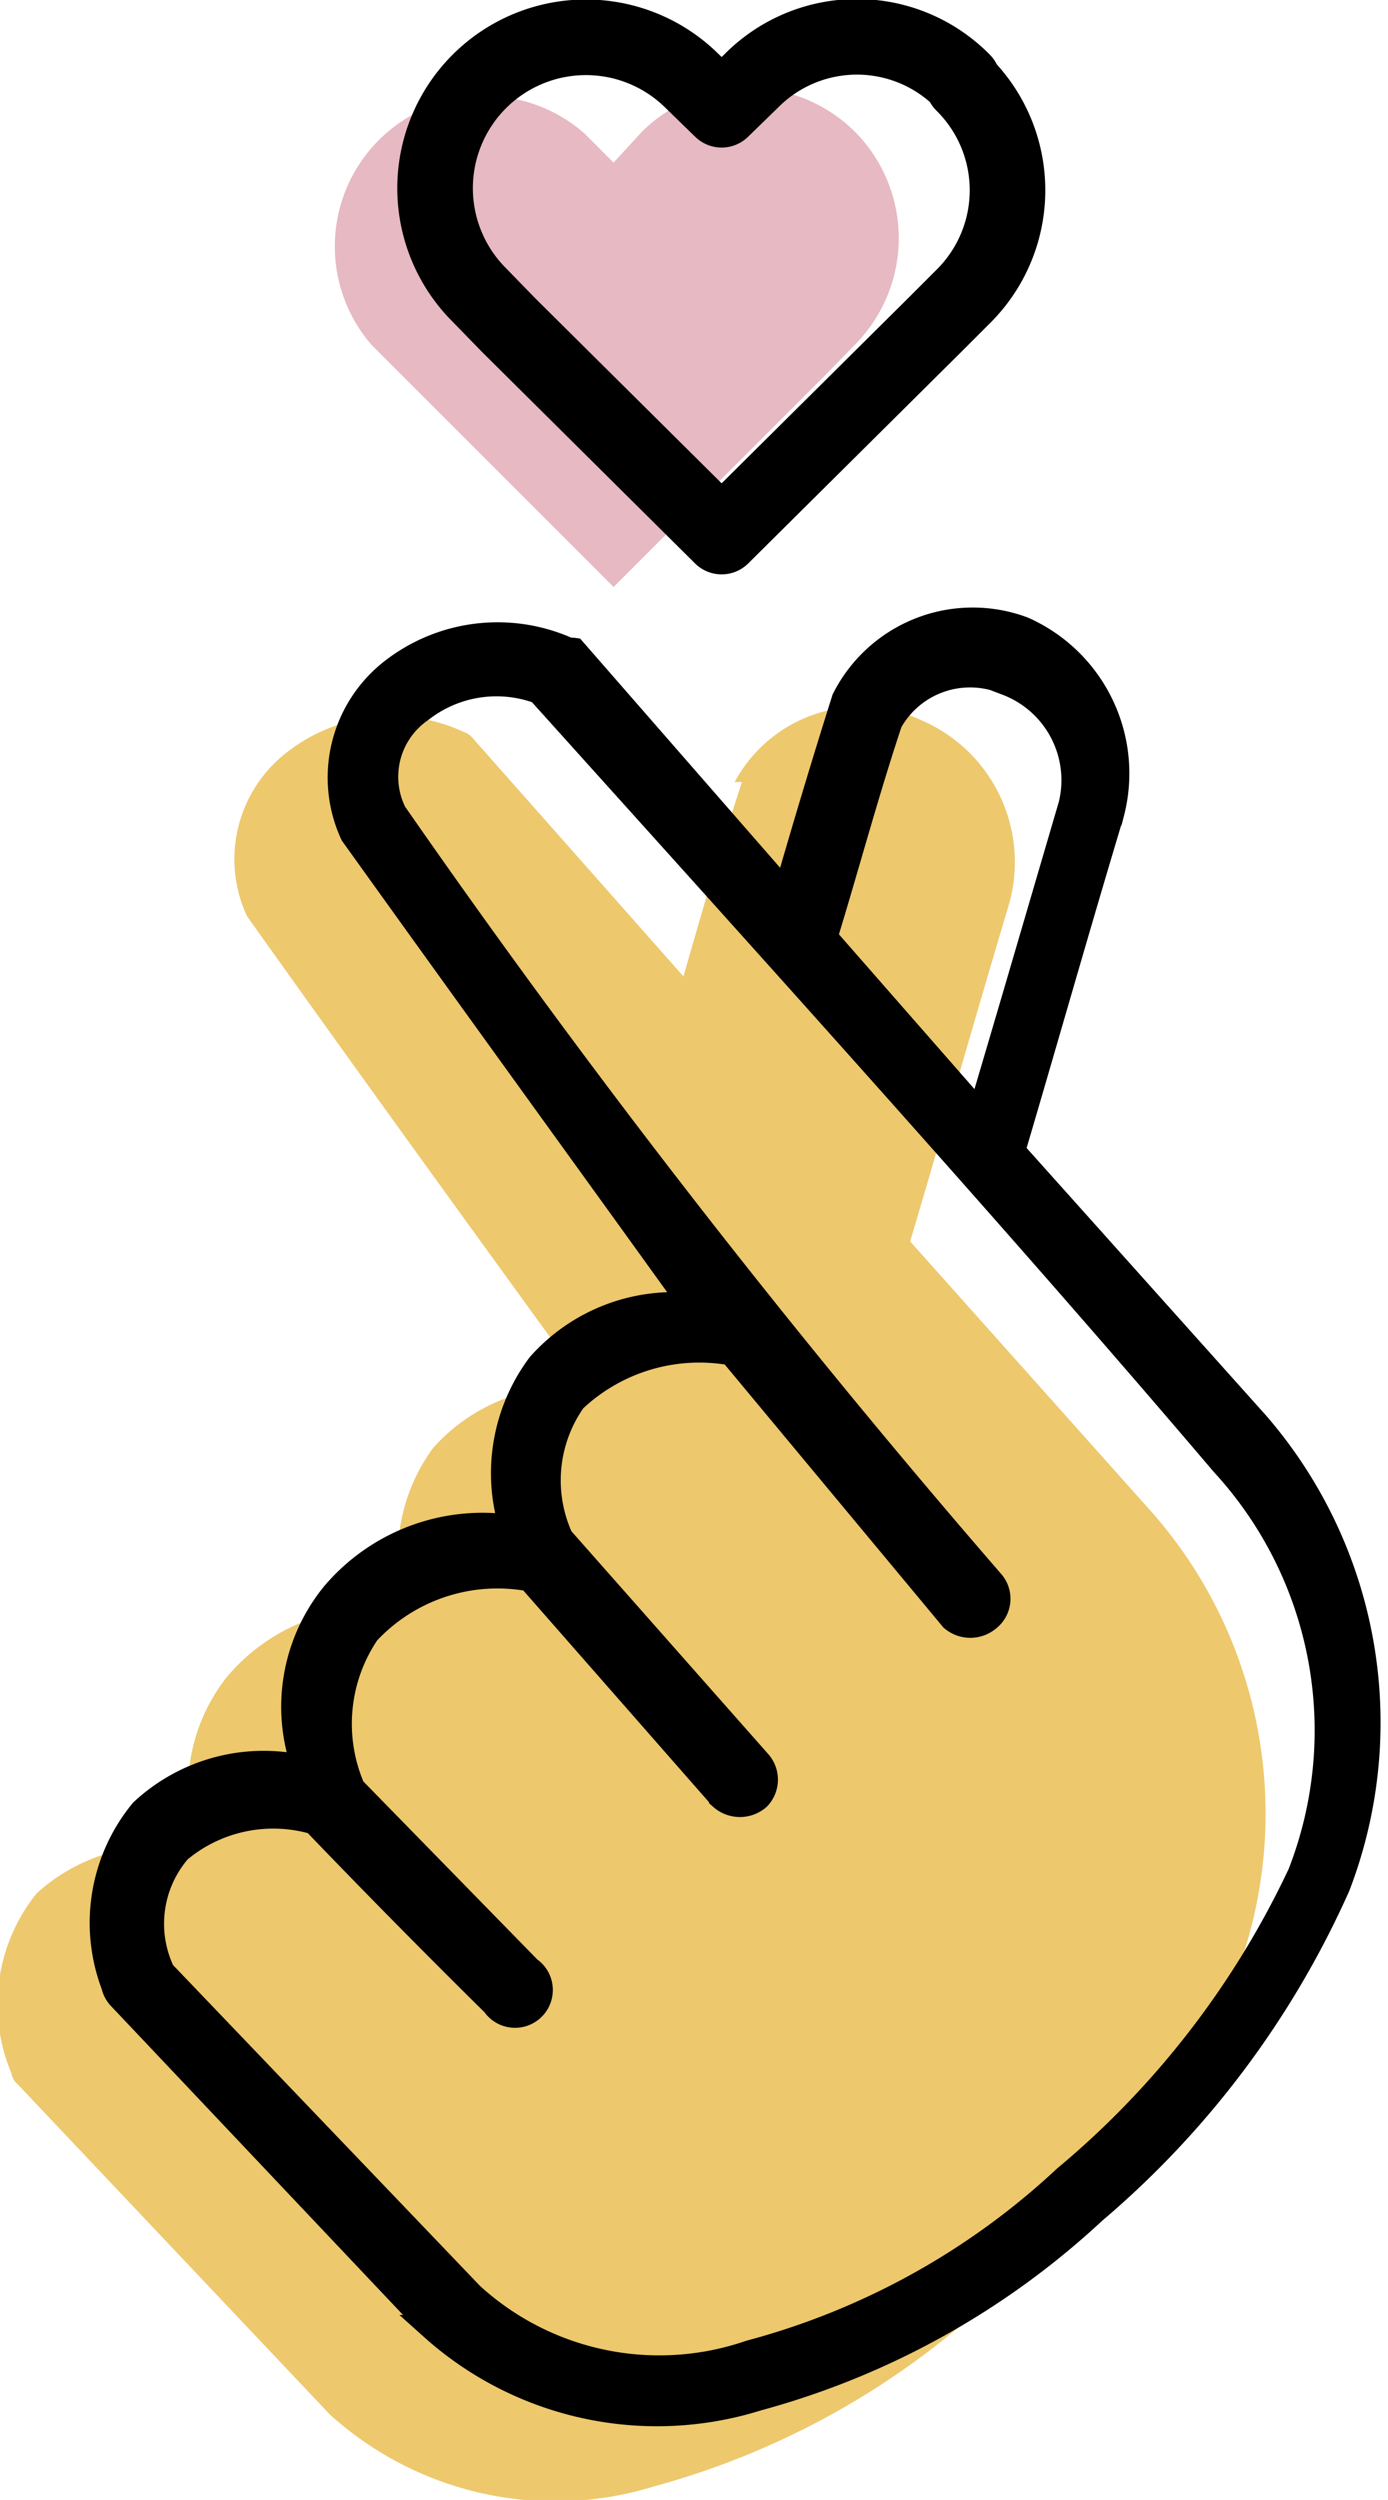
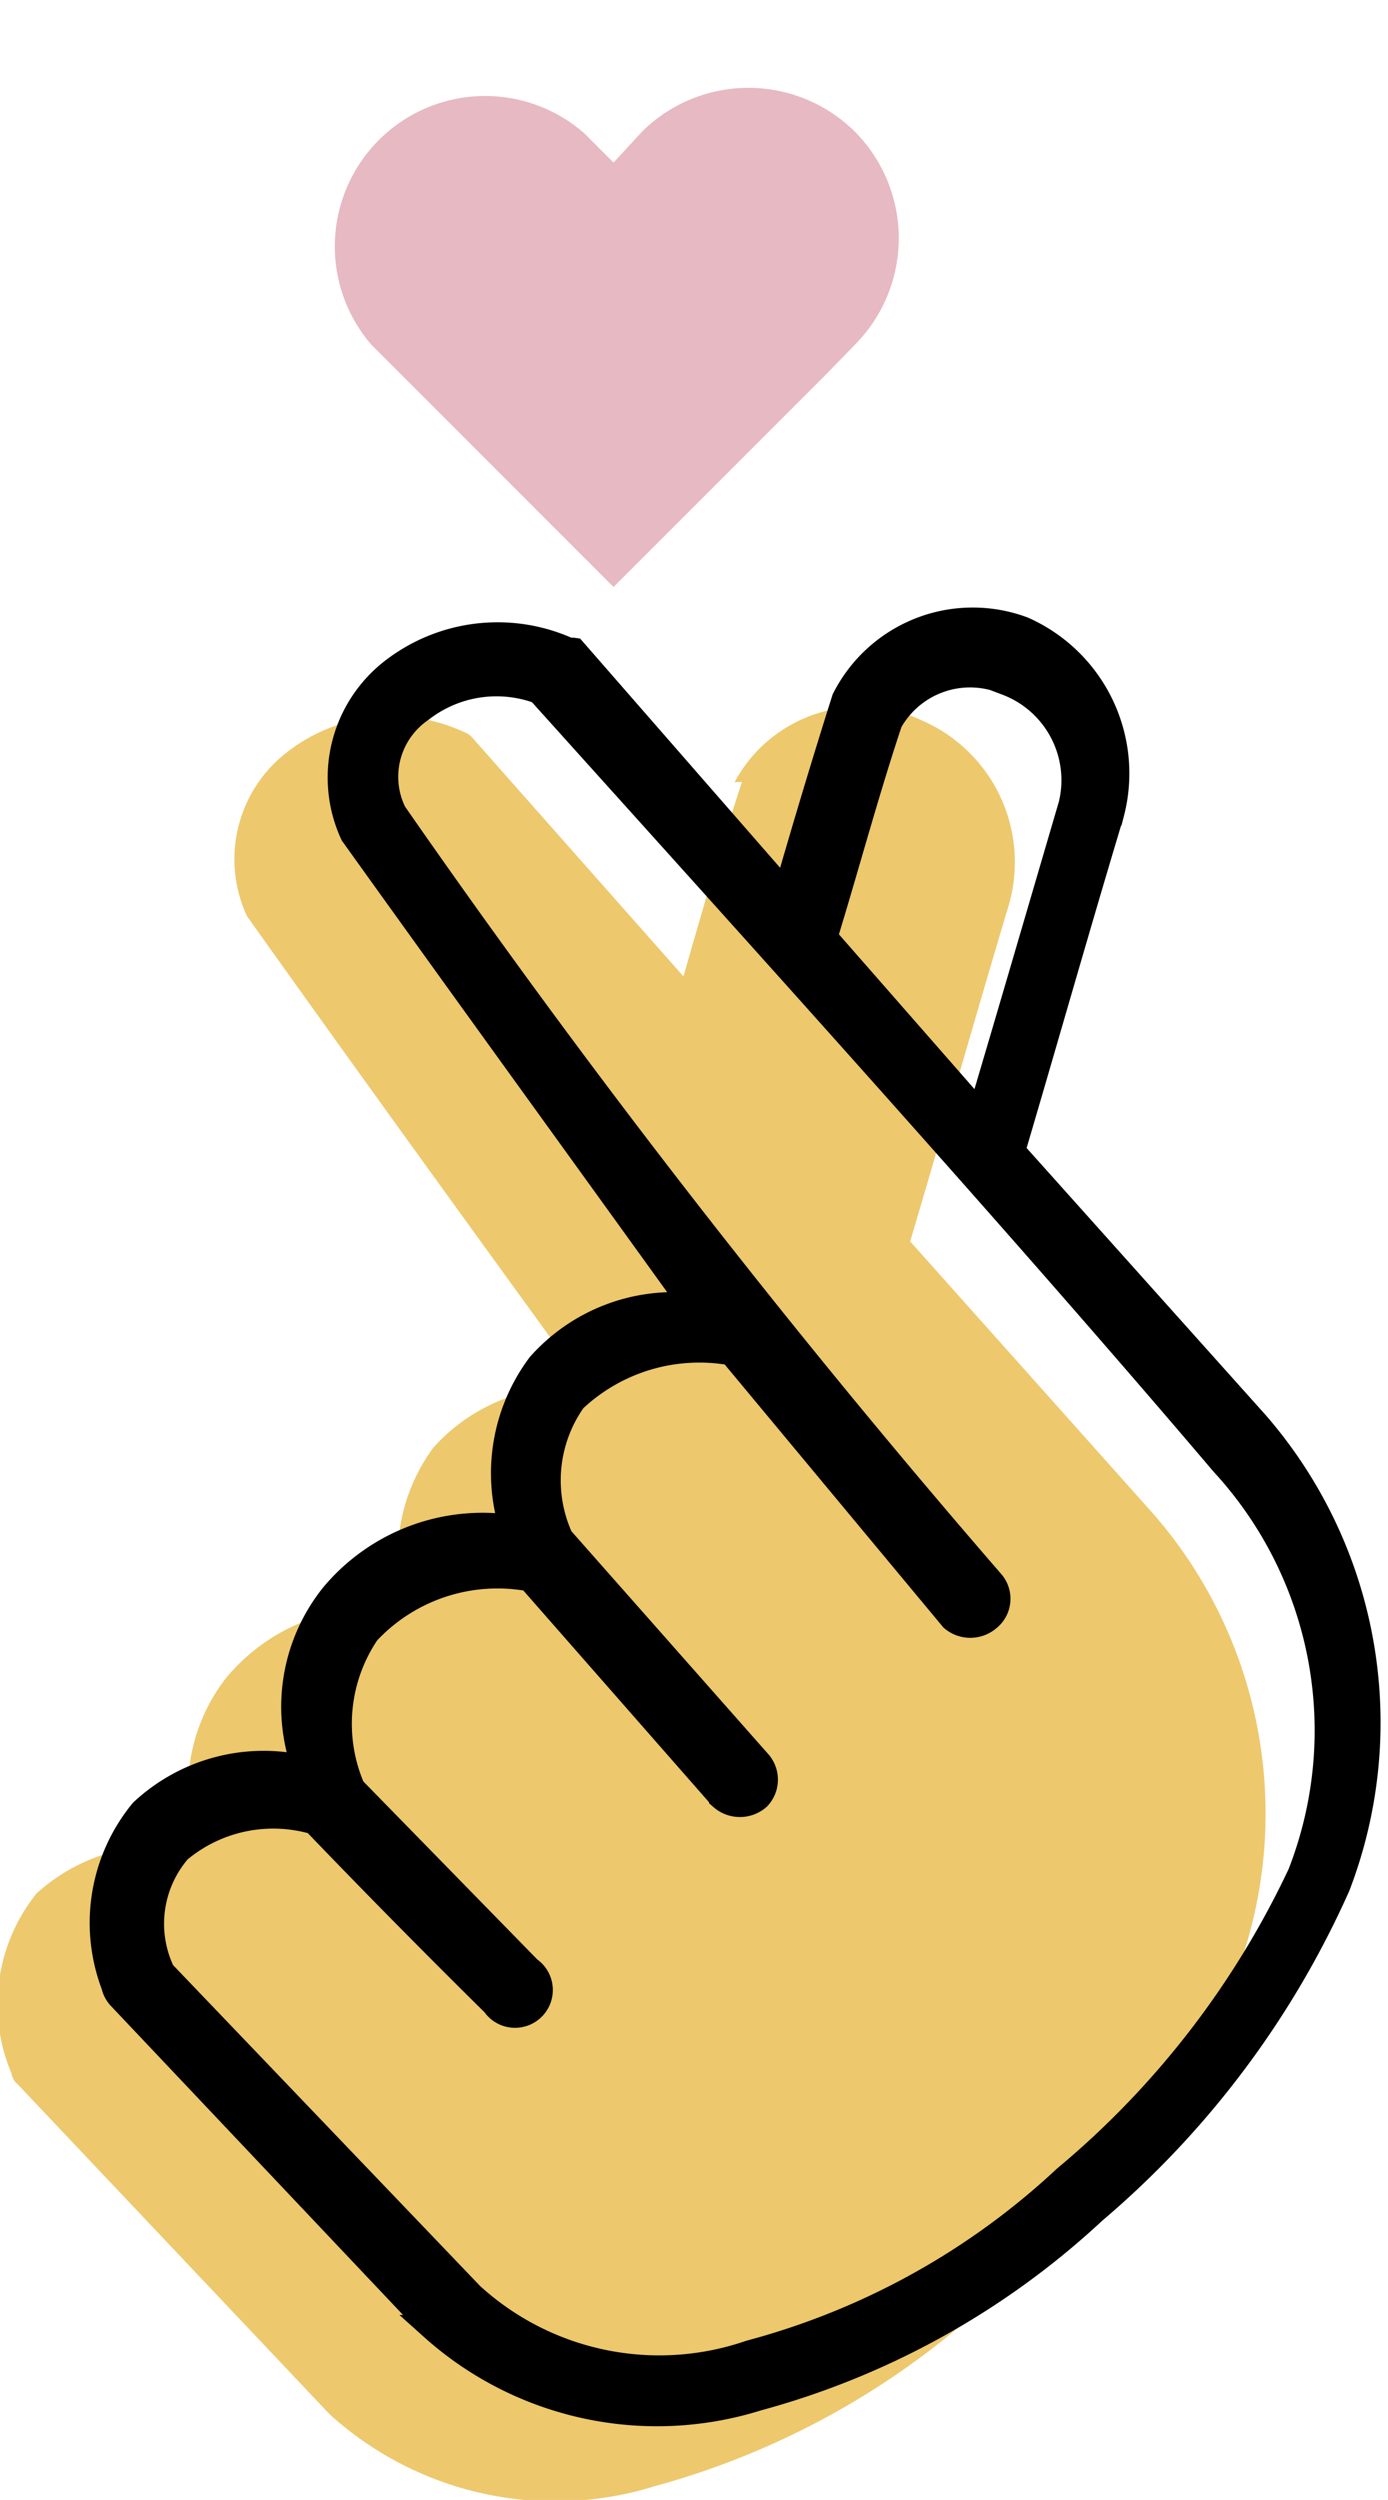
<svg xmlns="http://www.w3.org/2000/svg" viewBox="0 0 17.08 30.75">
  <defs>
    <style>.cls-1{fill:#e7b9c2;}.cls-2{fill:#edc86d;}.cls-3,.cls-4{fill:none;stroke:#000;}.cls-3{stroke-miterlimit:10;stroke-width:0.31px;}.cls-4{stroke-linecap:round;stroke-linejoin:round;stroke-width:0.93px;}</style>
  </defs>
  <g id="Слой_2" data-name="Слой 2">
    <g id="Слой_1-2" data-name="Слой 1">
      <path class="cls-1" d="M10.52,1.62a1.86,1.86,0,0,0-2.62,0h0L7.55,2l-.36-.36A1.85,1.85,0,0,0,4.57,4.24l.36.36L7.55,7.22,10.17,4.6l.35-.36a1.86,1.86,0,0,0,0-2.62h0" />
      <path class="cls-2" d="M9.13,9.62c-.26.79-.49,1.59-.72,2.39L5.8,9.06A.3.3,0,0,0,5.7,9a2.1,2.1,0,0,0-2.19.27,1.66,1.66,0,0,0-.47,2c1.38,1.94,2.78,3.87,4.18,5.8a2.24,2.24,0,0,0-1.89.74,2.24,2.24,0,0,0-.33,2,2.38,2.38,0,0,0-2.21.82,2.21,2.21,0,0,0-.34,2.13,2.24,2.24,0,0,0-2,.53A2.18,2.18,0,0,0,.14,25.5a.23.23,0,0,0,.08.14L4.06,29.7a4.13,4.13,0,0,0,4,.88,9.88,9.88,0,0,0,4.14-2.31,11.42,11.42,0,0,0,3-3.95,5.61,5.61,0,0,0-1-5.69l-3-3.36c.41-1.38.81-2.79,1.22-4.16a1.9,1.9,0,0,0-1.08-2.25,1.76,1.76,0,0,0-2.3.76" />
      <path d="M10.39,8.6c-.25.79-.49,1.59-.72,2.39L7.06,8A.21.21,0,0,0,7,8a2.11,2.11,0,0,0-2.18.26,1.66,1.66,0,0,0-.48,2c1.39,1.94,2.79,3.87,4.18,5.8a2.21,2.21,0,0,0-1.88.73,2.22,2.22,0,0,0-.34,2,2.4,2.4,0,0,0-2.2.83,2.19,2.19,0,0,0-.35,2.13,2.19,2.19,0,0,0-2,.53,2.16,2.16,0,0,0-.35,2.14.31.31,0,0,0,.08.15l3.84,4.06a4.14,4.14,0,0,0,4,.87,9.86,9.86,0,0,0,4.14-2.3,11.25,11.25,0,0,0,3-4,5.61,5.61,0,0,0-1-5.69l-3-3.35c.41-1.39.81-2.8,1.22-4.16a1.94,1.94,0,0,0-1.09-2.26,1.77,1.77,0,0,0-2.3.77m2-.2a1.28,1.28,0,0,1,.79,1.5c-.37,1.26-.74,2.53-1.12,3.81l-1.91-2.18c.27-.88.51-1.78.8-2.65A1.13,1.13,0,0,1,12.4,8.4m-5.75.11C9.43,11.61,12.5,15,15.05,18A4.85,4.85,0,0,1,16,23.05a10.91,10.91,0,0,1-2.89,3.74,9.13,9.13,0,0,1-3.88,2.15,3.43,3.43,0,0,1-3.43-.71L2,24.26a1.38,1.38,0,0,1,.2-1.5,1.81,1.81,0,0,1,1.67-.35c.72.75,1.46,1.5,2.21,2.24a.31.31,0,1,0,.43-.43L4.34,22a2,2,0,0,1,.18-1.92,2.19,2.19,0,0,1,2-.66l2.36,2.69a.34.34,0,0,0,.45,0,.32.32,0,0,0,0-.44L6.9,18.92a1.71,1.71,0,0,1,.16-1.7A2.25,2.25,0,0,1,9,16.64l2.72,3.27a.34.34,0,0,0,.44,0,.31.31,0,0,0,.05-.44A112.19,112.19,0,0,1,4.85,10a1,1,0,0,1,.33-1.27,1.51,1.51,0,0,1,1.47-.21" />
      <path class="cls-3" d="M10.39,8.6c-.25.79-.49,1.59-.72,2.39L7.06,8A.21.21,0,0,0,7,8a2.11,2.11,0,0,0-2.18.26,1.66,1.66,0,0,0-.48,2c1.39,1.94,2.79,3.87,4.18,5.8a2.21,2.21,0,0,0-1.88.73,2.22,2.22,0,0,0-.34,2,2.4,2.4,0,0,0-2.2.83,2.19,2.19,0,0,0-.35,2.13,2.19,2.19,0,0,0-2,.53,2.16,2.16,0,0,0-.35,2.14.31.31,0,0,0,.08.15l3.84,4.06a4.14,4.14,0,0,0,4,.87,9.86,9.86,0,0,0,4.14-2.3,11.25,11.25,0,0,0,3-4,5.61,5.61,0,0,0-1-5.69l-3-3.35c.41-1.39.81-2.8,1.22-4.16a1.94,1.94,0,0,0-1.09-2.26A1.77,1.77,0,0,0,10.39,8.6Zm2-.2a1.28,1.28,0,0,1,.79,1.5c-.37,1.26-.74,2.53-1.12,3.81l-1.91-2.18c.27-.88.51-1.78.8-2.65A1.13,1.13,0,0,1,12.4,8.4Zm-5.75.11C9.43,11.61,12.5,15,15.05,18A4.85,4.85,0,0,1,16,23.05a10.91,10.91,0,0,1-2.89,3.74,9.13,9.13,0,0,1-3.88,2.15,3.43,3.43,0,0,1-3.43-.71L2,24.26a1.38,1.38,0,0,1,.2-1.5,1.81,1.81,0,0,1,1.67-.35c.72.75,1.46,1.5,2.21,2.24a.31.31,0,1,0,.43-.43L4.34,22a2,2,0,0,1,.18-1.92,2.19,2.19,0,0,1,2-.66l2.36,2.69a.34.34,0,0,0,.45,0,.32.32,0,0,0,0-.44L6.9,18.92a1.71,1.71,0,0,1,.16-1.7A2.25,2.25,0,0,1,9,16.64l2.72,3.27a.34.34,0,0,0,.44,0,.31.31,0,0,0,.05-.44A112.19,112.19,0,0,1,4.85,10a1,1,0,0,1,.33-1.27A1.51,1.51,0,0,1,6.65,8.51Z" />
-       <path class="cls-4" d="M11.85,1A1.83,1.83,0,0,0,9.24,1h0l-.36.35L8.52,1A1.85,1.85,0,0,0,5.9,3.63L6.26,4,8.88,6.6,11.5,4l.35-.35a1.84,1.84,0,0,0,0-2.62Z" />
    </g>
  </g>
</svg>